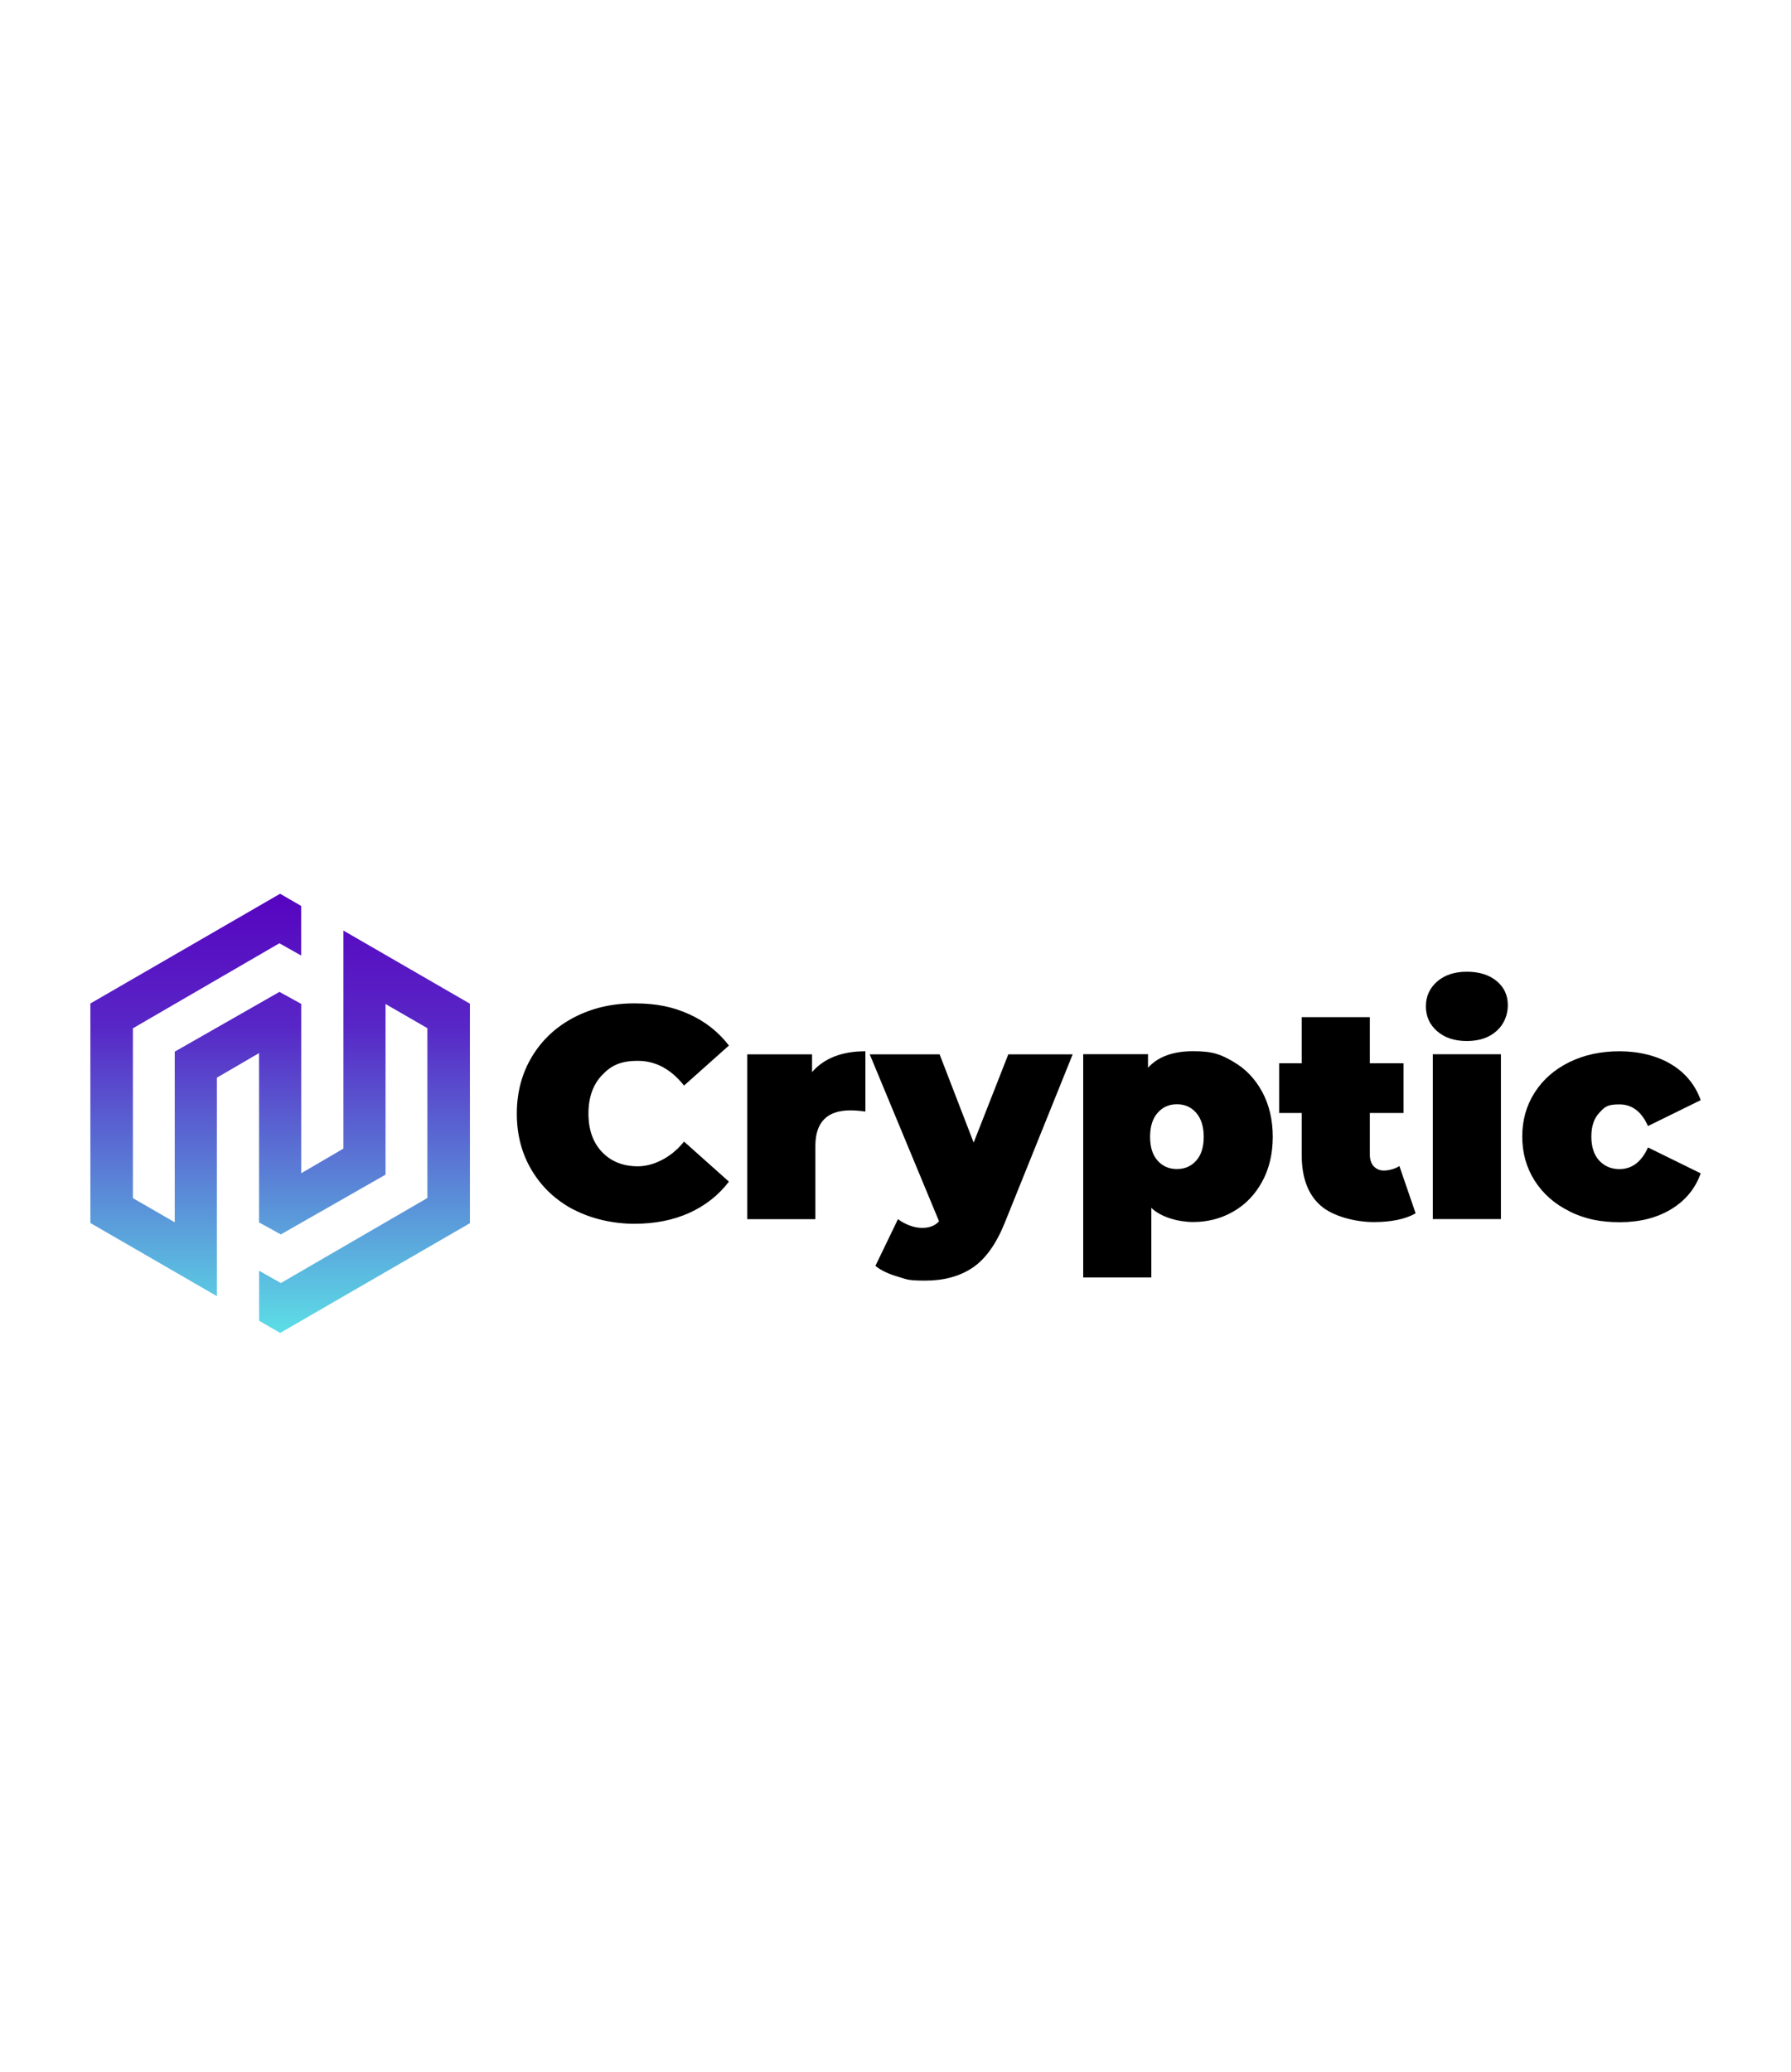
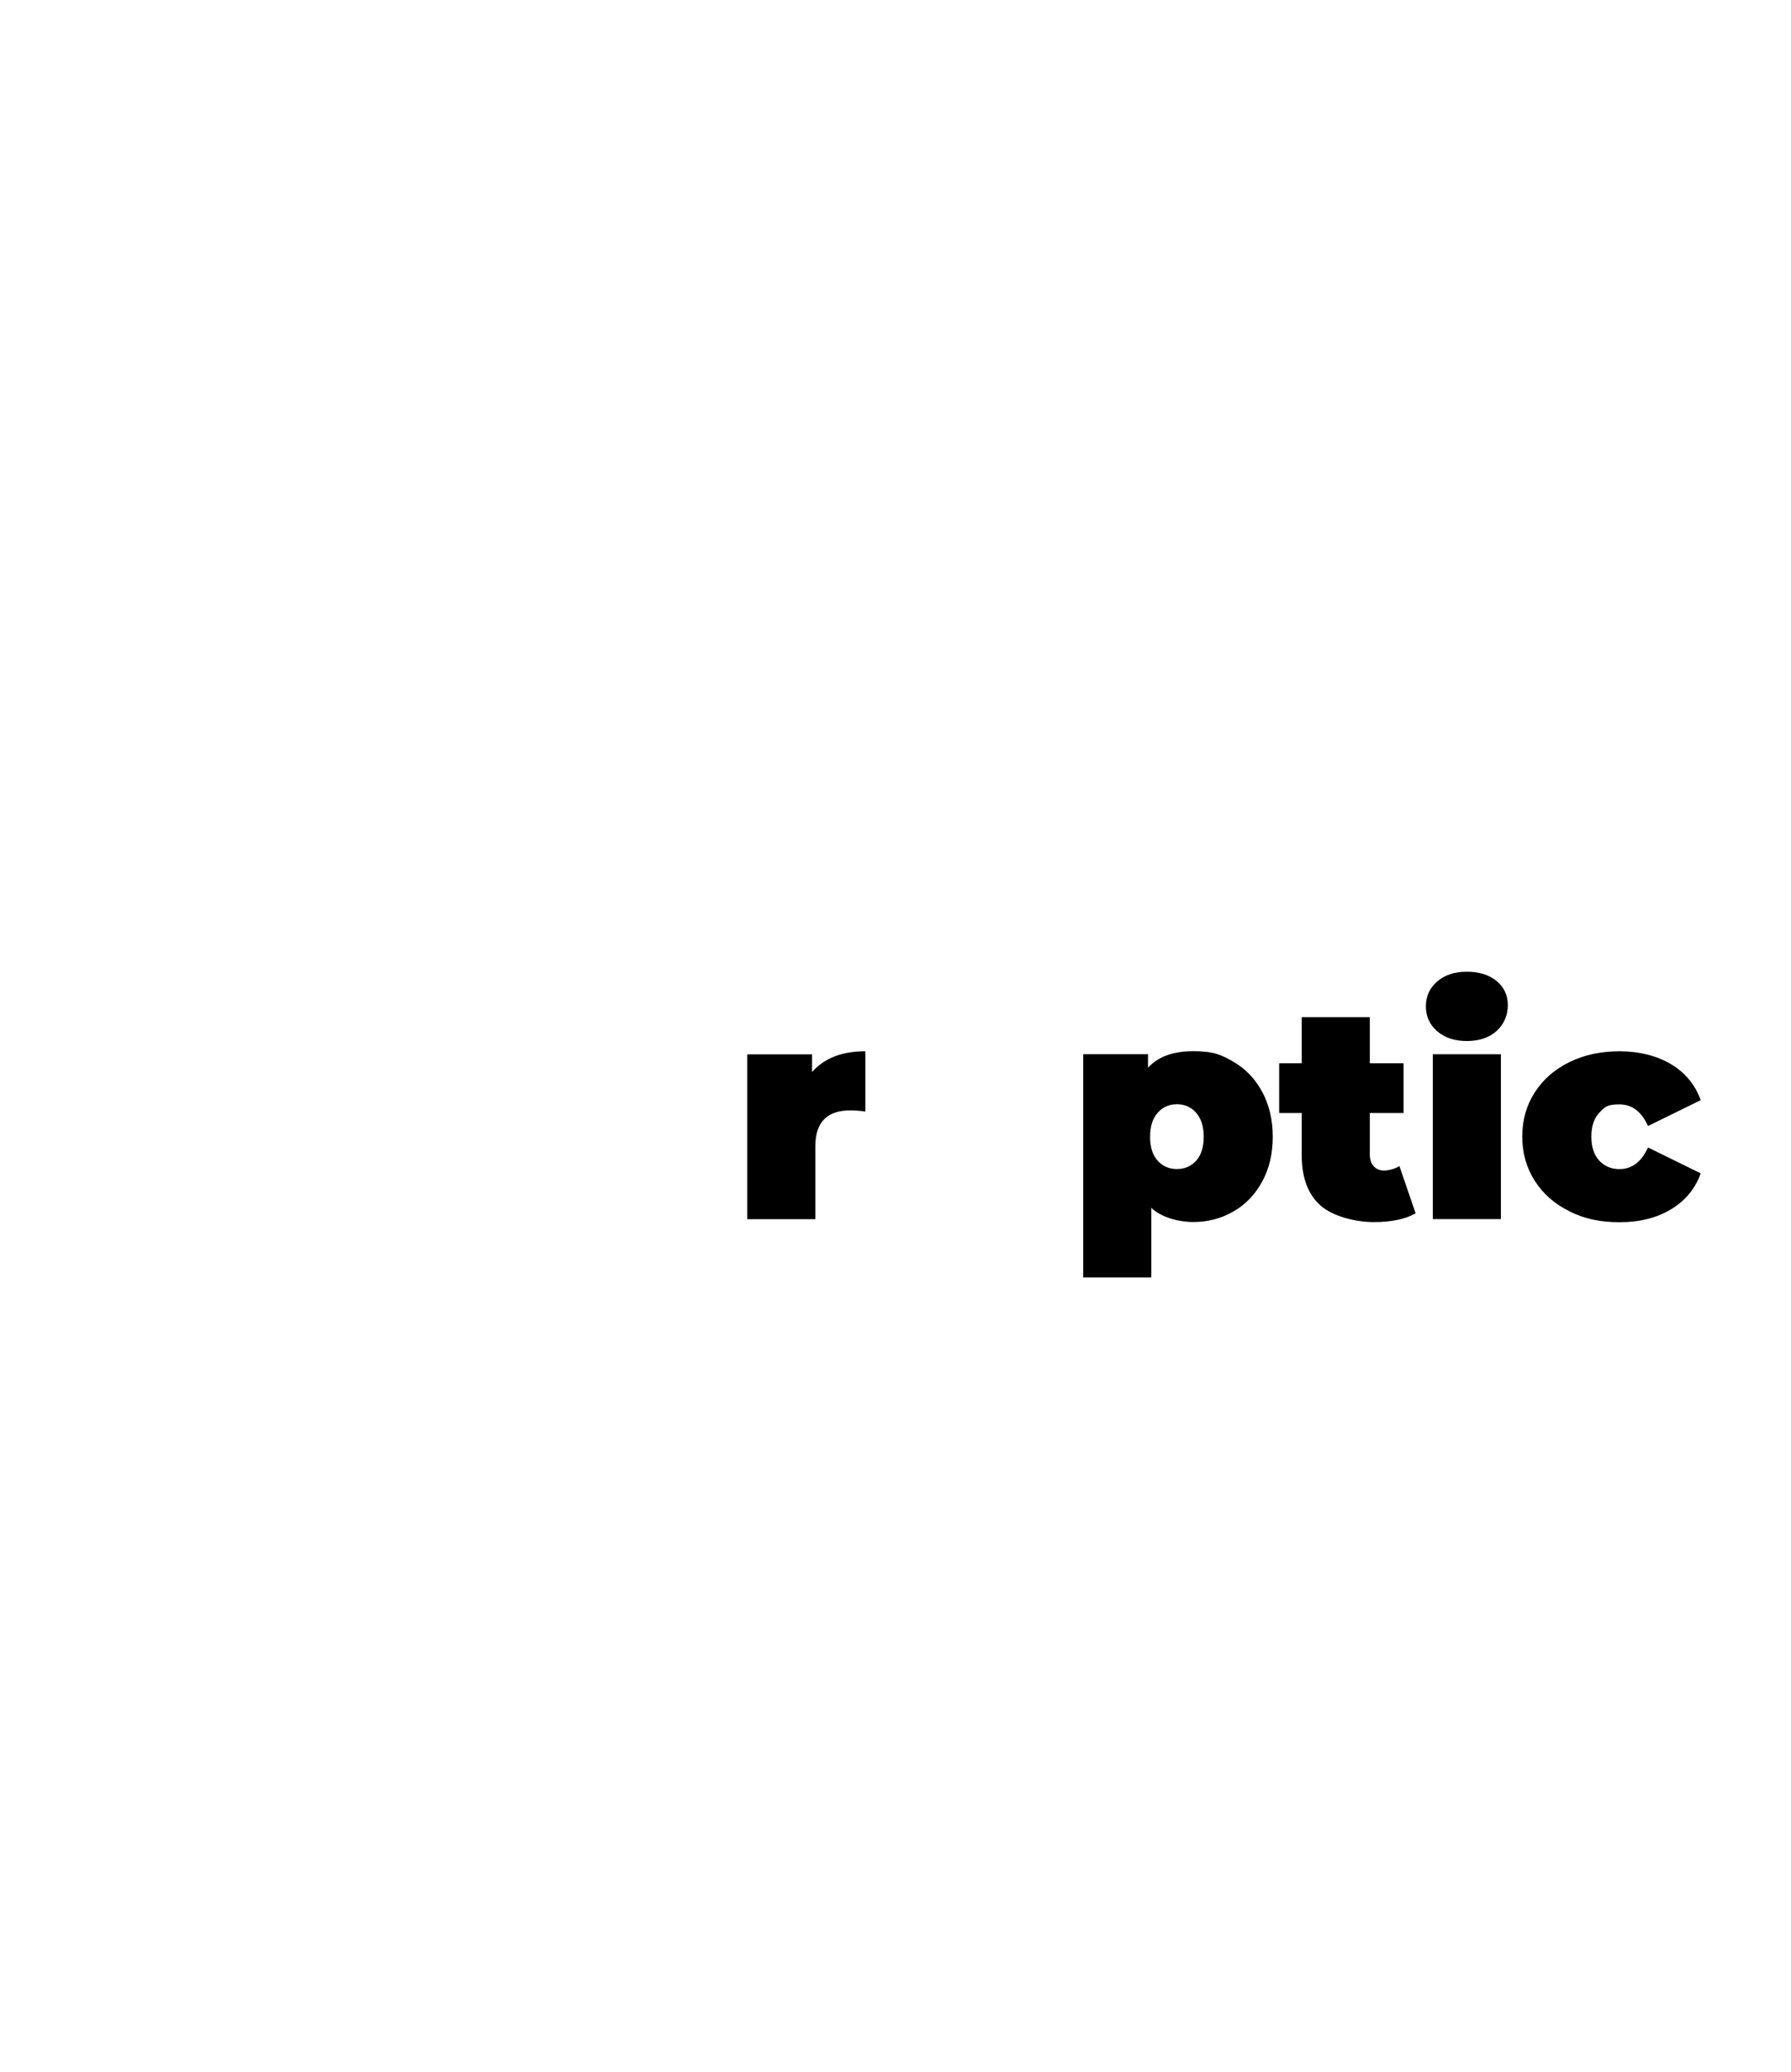
<svg xmlns="http://www.w3.org/2000/svg" id="Camada_1" version="1.1" viewBox="0 0 2745 3175">
  <defs>
    <style>
      .st0 {
        fill: url(#Gradiente_sem_nome);
        fill-rule: evenodd;
      }
    </style>
    <linearGradient id="Gradiente_sem_nome" data-name="Gradiente sem nome" x1="429.35" y1="3982.3" x2="429.35" y2="3309.2" gradientTransform="translate(0 5352) scale(1 -1)" gradientUnits="userSpaceOnUse">
      <stop offset="0" stop-color="#5704c0" />
      <stop offset=".3" stop-color="#5826c6" />
      <stop offset="1" stop-color="#5cdee6" />
    </linearGradient>
  </defs>
-   <path class="st0" d="M429.3,1369.7l32.3,18.7v76l-33.4-18.8-224.5,130.3v260.3l64.1,37v-261.5l160.5-91.6,33.4,18.4v259.5l64.6-37.7v-334.2l193.9,112.1v336.4l-290.8,168.2-32.3-18.7v-76.6l33.4,18.8,224.5-130.3v-260.3l-64.1-37v261.5l-160.5,91.6-33.4-18.4v-259.5l-64.6,37.7v334.8l-193.9-112.1v-336.4l290.8-168.2h0Z" />
  <g>
-     <path d="M879.8,1854.2c-27.4-14.3-48.9-34.3-64.4-60-15.6-25.7-23.3-54.9-23.3-87.5s7.8-61.8,23.3-87.5,37-45.7,64.4-60,58.2-21.5,92.4-21.5,59.4,5.5,84,16.6,44.9,27.1,61,48l-68.8,61.4c-20-25.2-43.6-37.9-70.7-37.9s-41.1,7.3-55,21.9-20.8,34.3-20.8,58.9,6.9,44.3,20.8,58.9c13.9,14.6,32.2,21.9,55,21.9s50.6-12.6,70.7-37.9l68.8,61.4c-16,20.9-36.3,36.9-61,48-24.6,11.1-52.6,16.6-84,16.6s-65-7.2-92.4-21.5v.2Z" />
    <path d="M1326.4,1611.1v92.4c-8.3-1.2-16-1.8-23.1-1.8-35.7,0-53.6,18.2-53.6,54.5v112.2h-104.4v-252.6h99.3v27.2c18.5-21.2,45.7-31.9,81.7-31.9h.1Z" />
-     <path d="M1644.1,1615.7l-103.9,257.7c-13.2,32.9-29.7,56-49.4,69.3-19.7,13.2-43.9,19.9-72.5,19.9s-28.4-2.1-42.7-6.2c-14.3-4.2-25.6-9.6-33.9-16.4l34.6-71.6c5.2,4,11.2,7.2,17.8,9.7,6.6,2.5,13,3.7,19.2,3.7,11.4,0,20-3.4,25.9-10.2l-106.2-255.8h107.1l52.2,135.3,53.1-135.3h98.8l-.1-.1Z" />
    <path d="M1890,1627c18.6,10.6,33.4,25.9,44.3,45.9s16.4,43.1,16.4,69.3-5.5,49.2-16.4,69c-10.9,19.9-25.7,35.1-44.3,45.7-18.6,10.6-39,15.9-61.2,15.9s-49.4-7.2-64.2-21.7v106.7h-104.4v-342.2h99.3v20.8c15.1-16.9,38.2-25.4,69.3-25.4s42.6,5.3,61.2,15.9v.1ZM1833.4,1778.7c7.7-8.6,11.5-20.8,11.5-36.5s-3.9-27.9-11.5-36.7c-7.7-8.8-17.5-13.2-29.6-13.2s-21.9,4.4-29.6,13.2c-7.7,8.8-11.5,21-11.5,36.7s3.8,27.9,11.5,36.5,17.5,12.9,29.6,12.9,21.9-4.3,29.6-12.9Z" />
    <path d="M2169.6,1859.5c-15.7,8.9-37.1,13.4-64.2,13.4s-62.7-8.5-81.7-25.6c-19.1-17.1-28.6-42.7-28.6-76.9v-64.7h-34.6v-76.2h34.6v-70.7h104.4v70.7h51.7v76.2h-51.7v63.7c0,7.7,2,13.7,6,18s9.2,6.5,15.7,6.5,16.8-2.3,23.6-6.9l24.9,72.5h-.1Z" />
    <path d="M2202.7,1580.4c-11.5-10-17.3-22.7-17.3-38.1s5.8-28.1,17.3-38.1,26.7-15,45.5-15,34.3,4.8,45.7,14.3,17.1,21.9,17.1,36.9-5.7,29.2-17.1,39.5c-11.4,10.3-26.6,15.5-45.7,15.5s-33.9-5-45.5-15h0ZM2196,1615.7h104.4v252.6h-104.4v-252.6Z" />
    <path d="M2405.4,1856.3c-22.6-11.1-40.3-26.6-53.1-46.6s-19.2-42.6-19.2-67.9,6.4-47.8,19.2-67.7c12.8-19.9,30.5-35.3,53.1-46.4s48.3-16.6,76.9-16.6,57.1,6.6,79,19.9c21.9,13.2,36.9,31.6,45.3,55l-80.8,39.7c-9.9-22.2-24.5-33.2-43.9-33.2s-22.6,4.3-30.7,12.9c-8.2,8.6-12.2,20.8-12.2,36.5s4.1,28.3,12.2,36.9c8.2,8.6,18.4,12.9,30.7,12.9,19.4,0,34-11.1,43.9-33.2l80.8,39.7c-8.3,23.4-23.4,41.7-45.3,55-21.9,13.2-48.2,19.9-79,19.9s-54.3-5.5-76.9-16.6v-.2Z" />
  </g>
</svg>